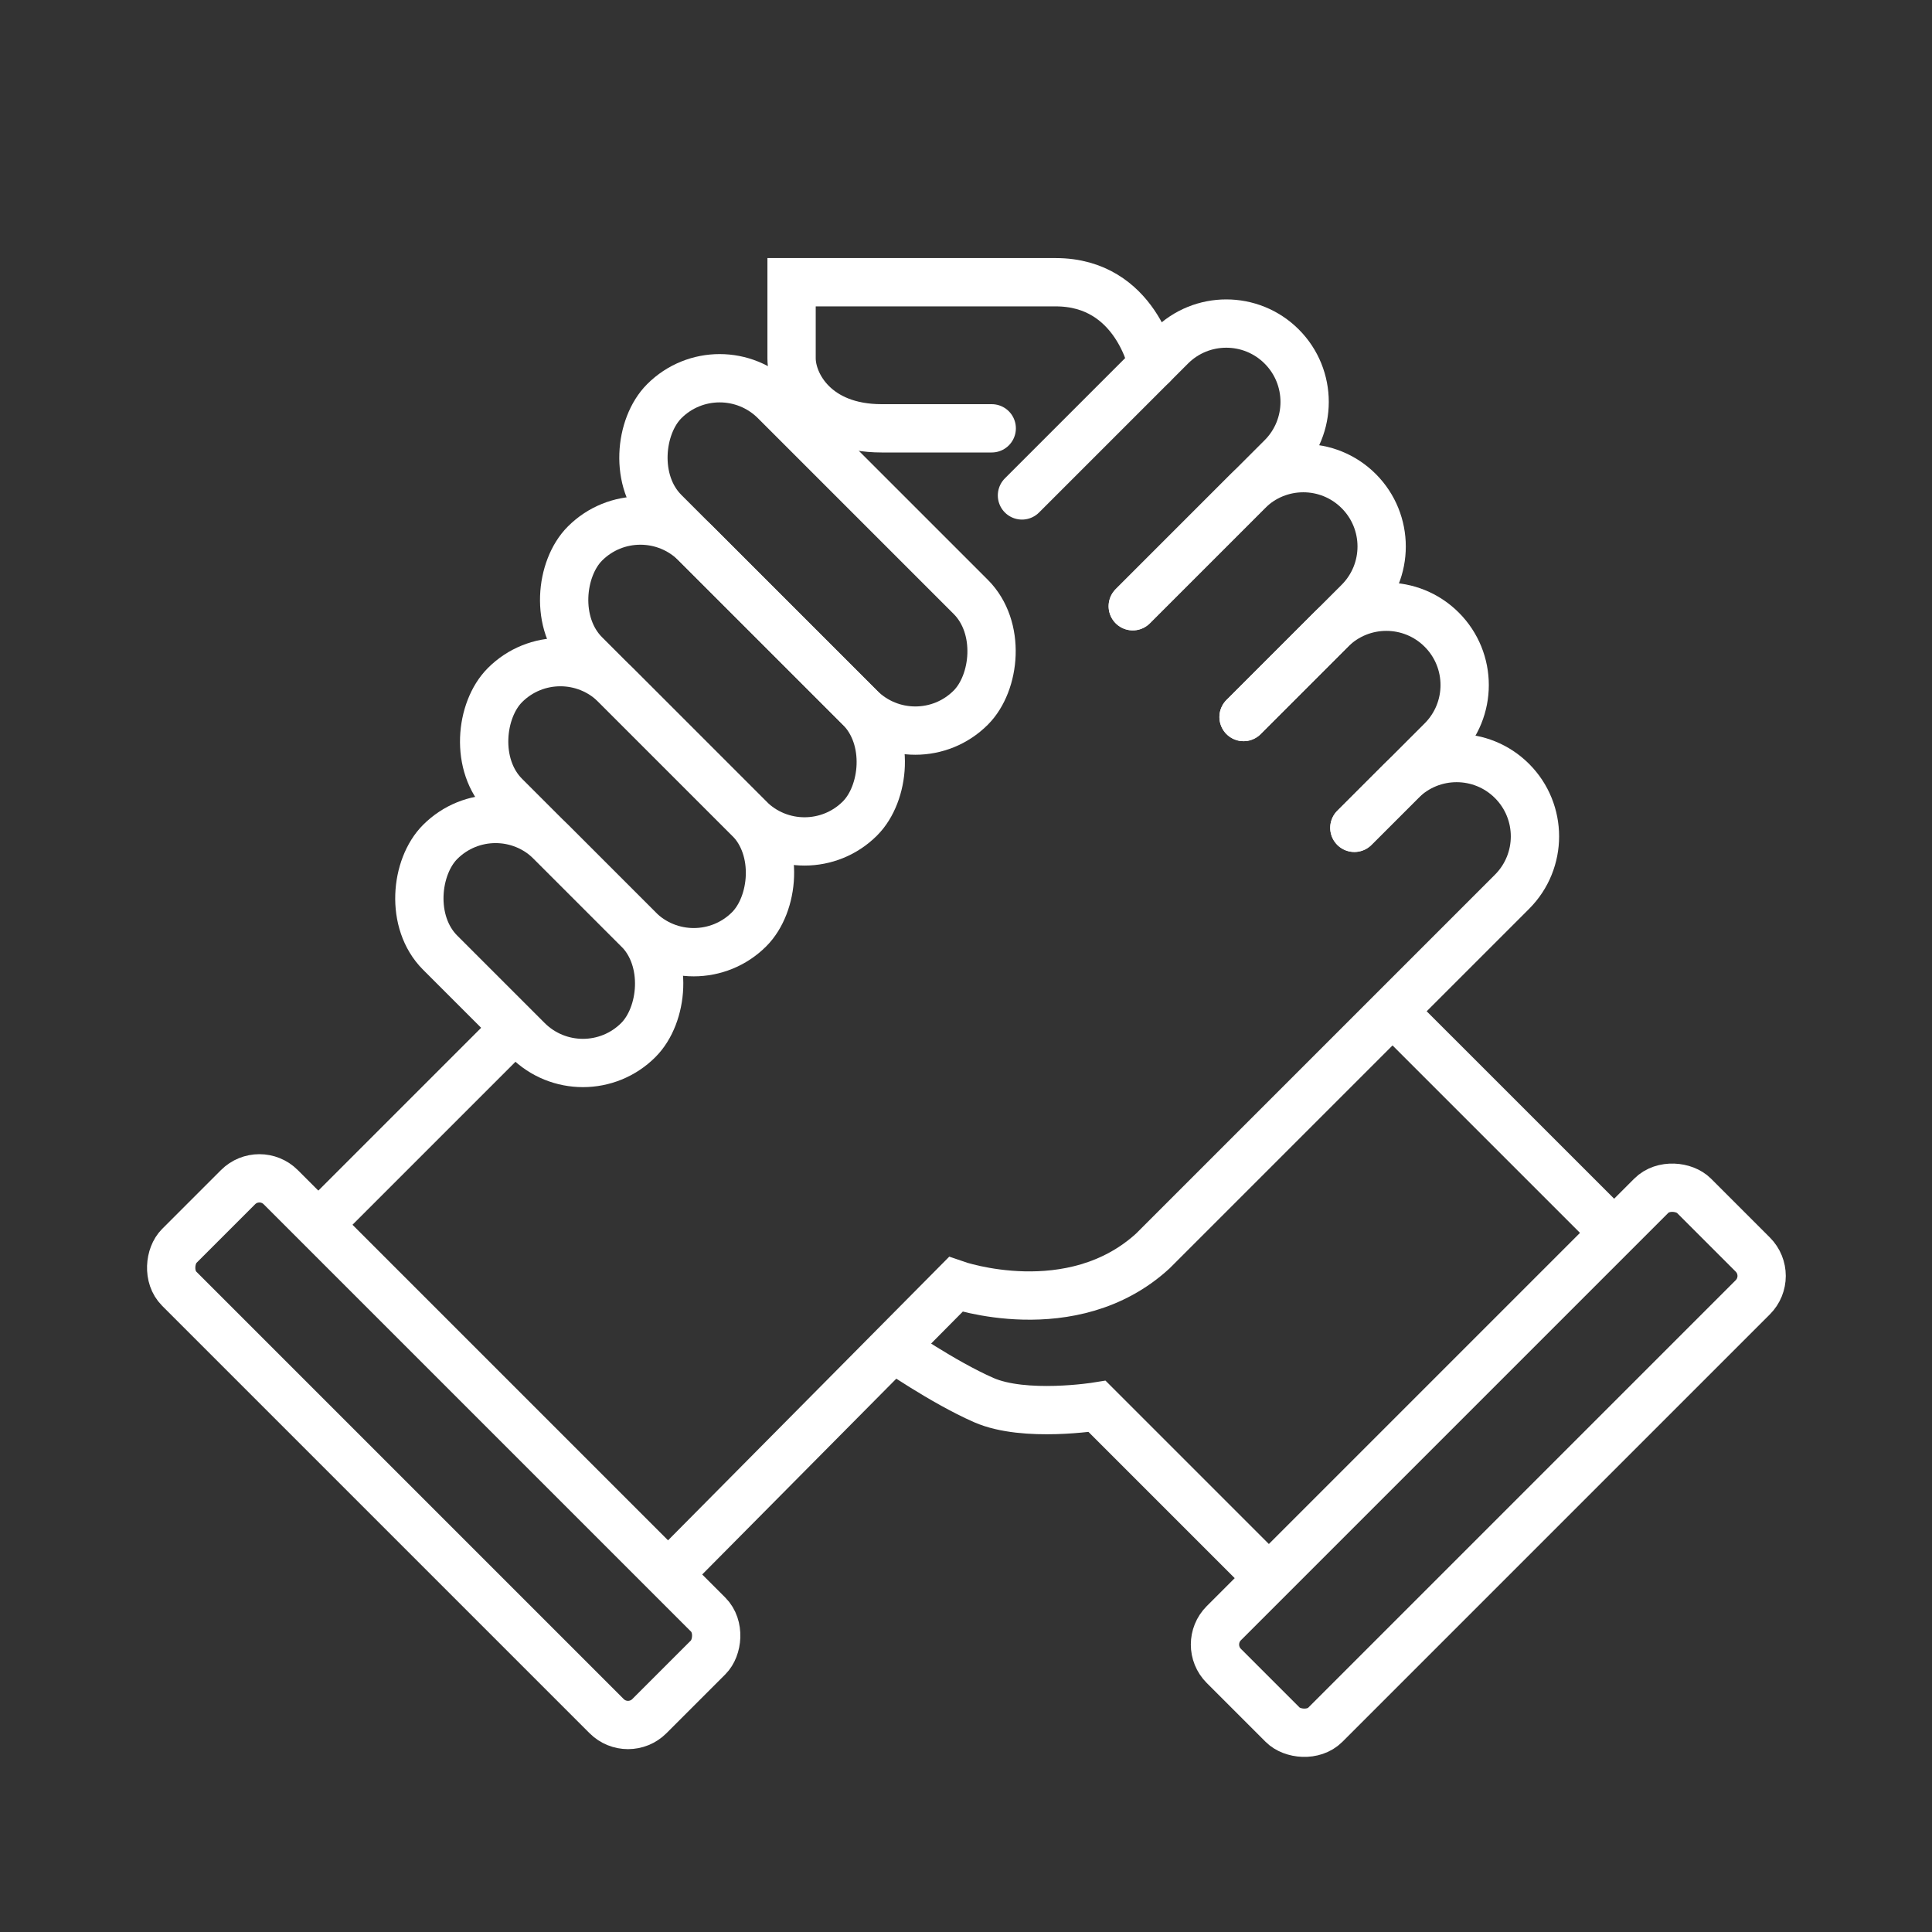
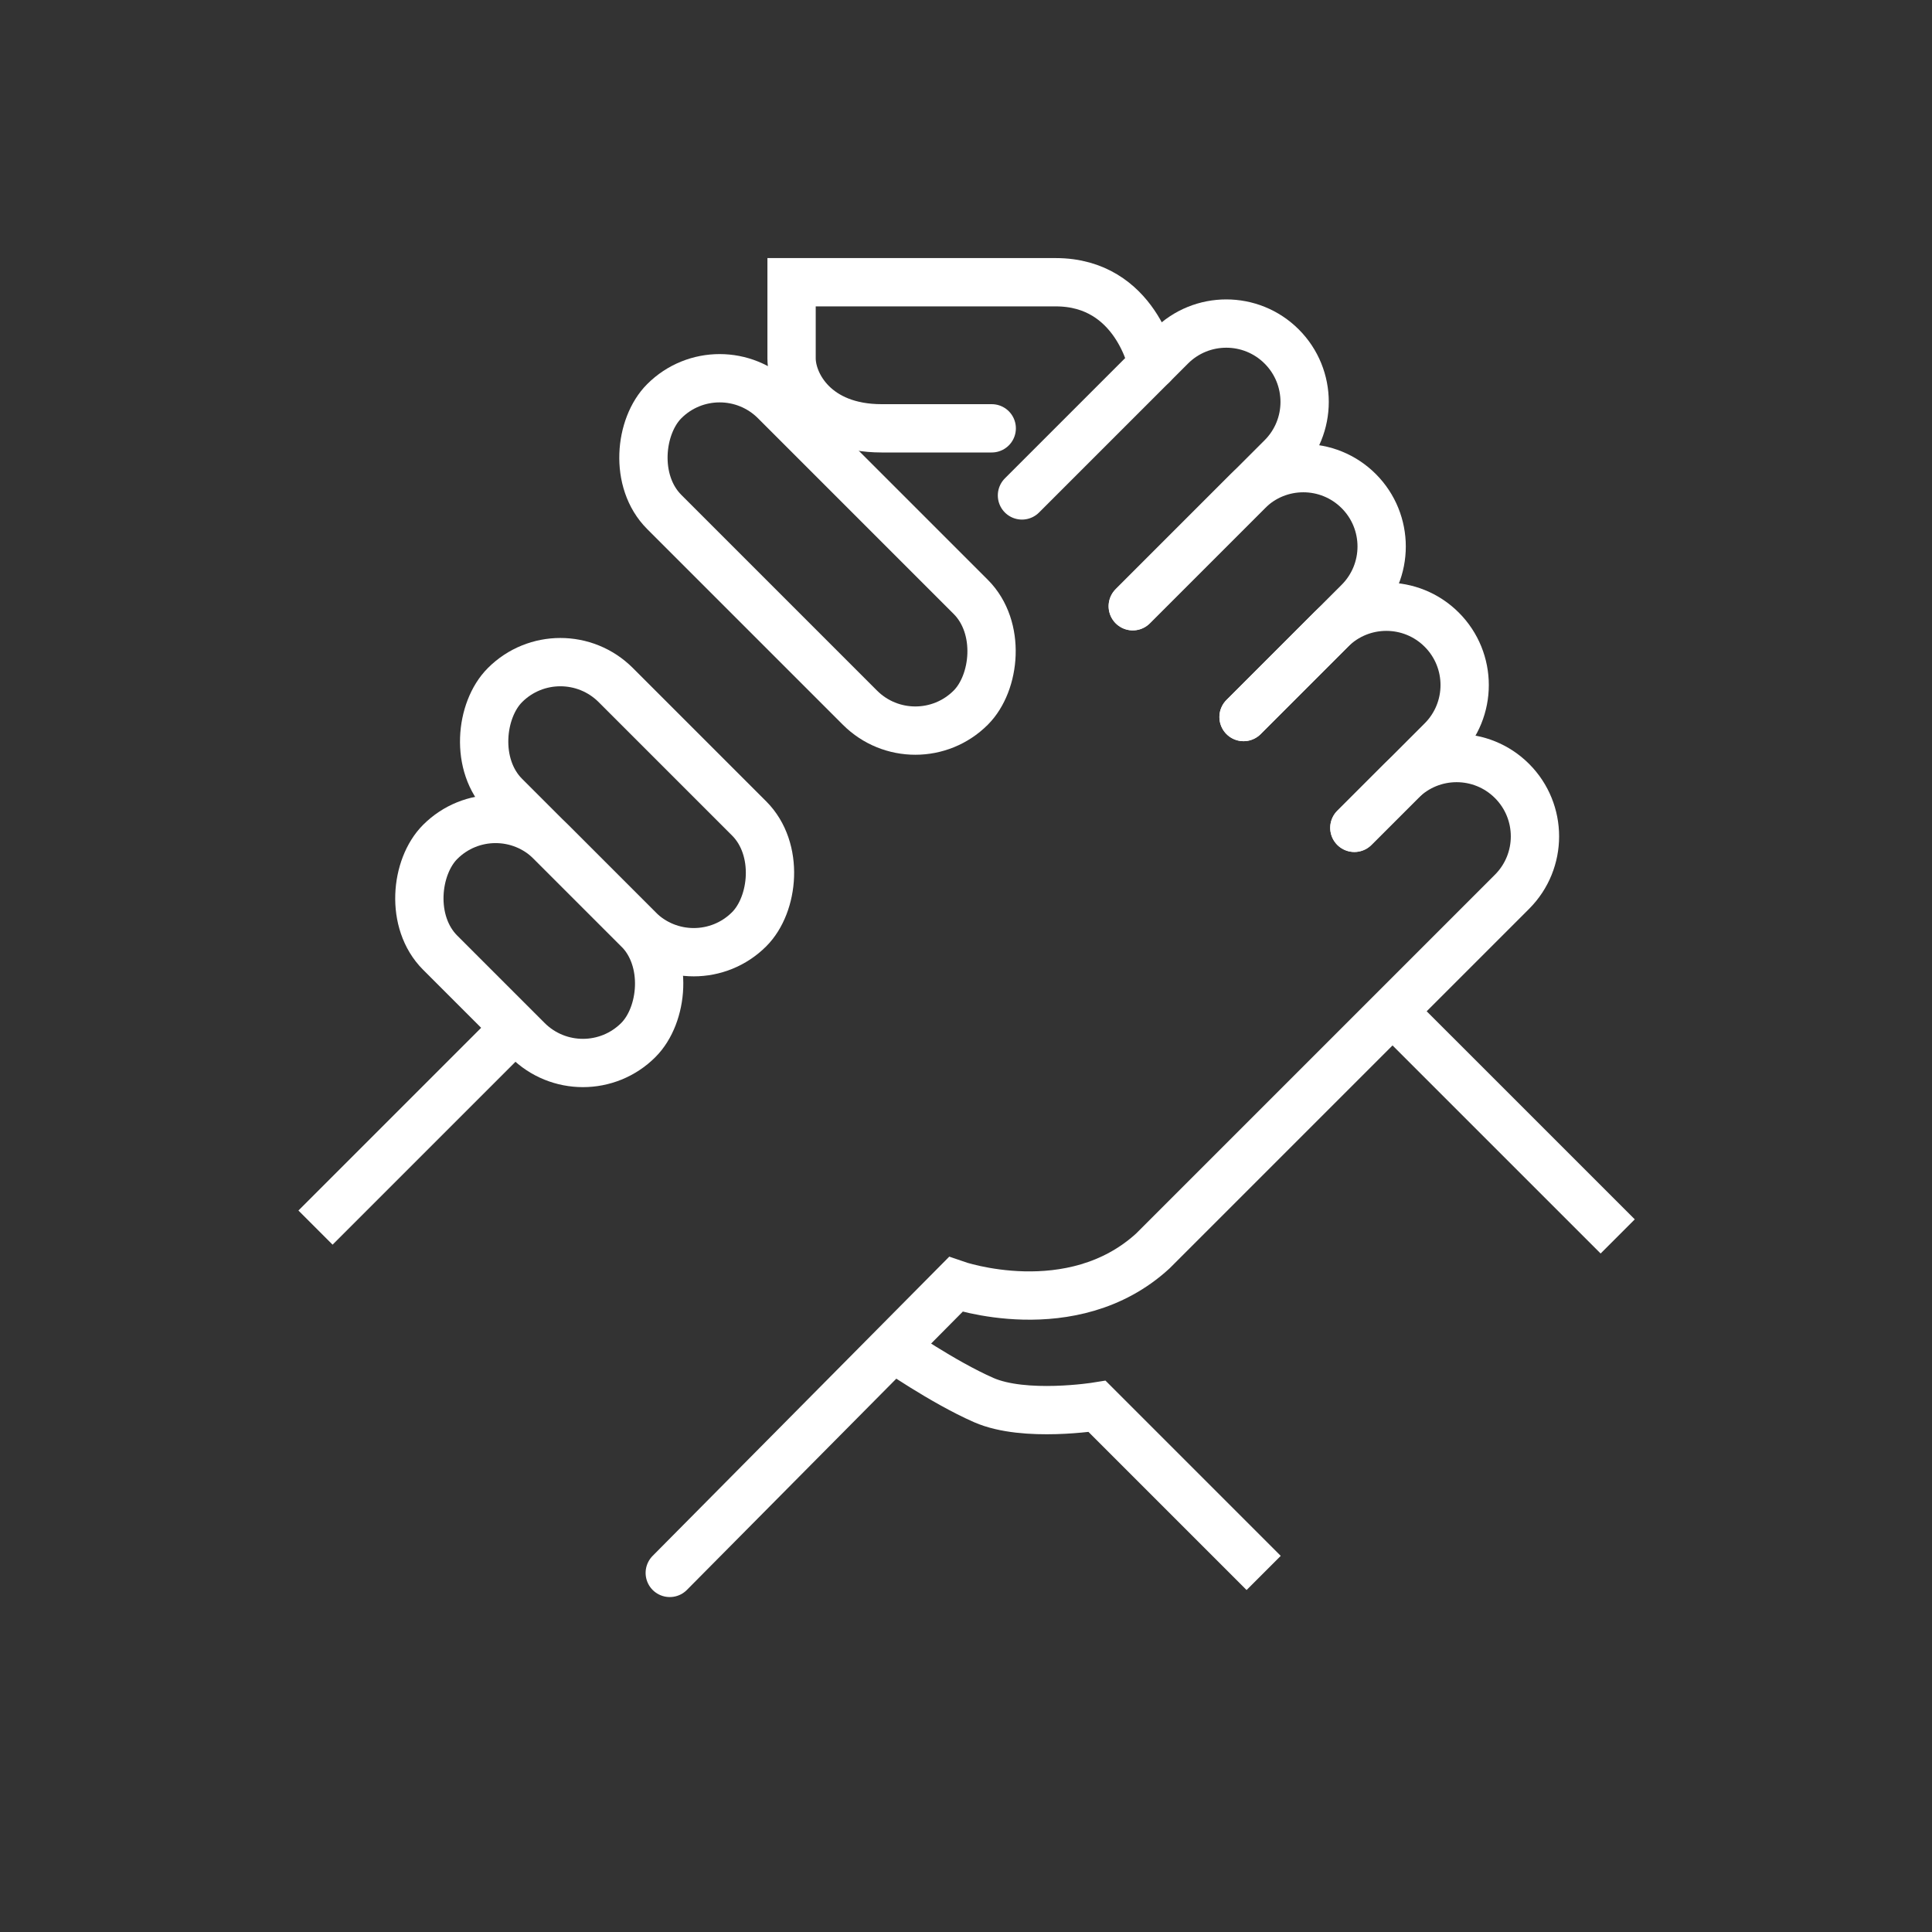
<svg xmlns="http://www.w3.org/2000/svg" id="Icons" viewBox="0 0 600 600">
  <rect x="0" y="0" width="600" height="600" fill="#333333" stroke="none" />
  <defs>
    <style>.cls-1{stroke-linecap:round;}.cls-1,.cls-2{fill:none;stroke:#fff;stroke-miterlimit:10;stroke-width:15px;}</style>
  </defs>
  <rect class="cls-2" x="123.96" y="267.9" width="87.02" height="48.66" rx="24.33" ry="24.33" transform="translate(255.69 -32.83) rotate(45)" />
  <rect class="cls-2" x="141.12" y="226.34" width="107.24" height="48.66" rx="24.33" ry="24.33" transform="translate(234.29 -64.28) rotate(45)" />
-   <rect class="cls-2" x="163.99" y="187.16" width="120.76" height="48.66" rx="24.33" ry="24.33" transform="translate(215.26 -96.71) rotate(45)" />
  <rect class="cls-2" x="186.58" y="147.85" width="134.6" height="48.66" rx="24.33" ry="24.33" transform="translate(196.11 -129.09) rotate(45)" />
  <path class="cls-1" d="M317.38,153.86l46.25-46.25c9.5-9.5,24.91-9.5,34.41,0h0c9.5,9.5,9.5,24.91,0,34.41l-46.25,46.25" />
  <path class="cls-1" d="M351.79,188.27l35.76-35.76c9.5-9.5,24.91-9.5,34.41,0h0c9.5,9.5,9.5,24.91,0,34.41l-35.76,35.76" />
  <path class="cls-1" d="M386.2,222.68l27.13-27.13c9.5-9.5,24.91-9.5,34.41,0h0c9.5,9.5,9.5,24.91,0,34.41l-27.13,27.13" />
  <path class="cls-1" d="M420.61,257.09l14.55-14.55c9.5-9.5,24.91-9.5,34.41,0h0c9.5,9.5,9.5,24.91,0,34.41l-111.58,111.58c-25.13,22.96-61.19,10.37-61.19,10.37,0,0,0,0,0,0l-88.8,89.58" />
  <path class="cls-1" d="M357.91,113.33s-5.04-25.68-30.03-25.68h-82.05v23.62c0,8.08,7.46,21.75,27.97,21.75h34.19" />
  <line class="cls-2" x1="160.03" y1="319.19" x2="97.98" y2="381.24" />
  <line class="cls-2" x1="502.39" y1="383.98" x2="432.72" y2="314.32" />
  <path class="cls-2" d="M392.44,488.49l-51.72-51.72s-22.48,3.63-35.22-1.97-28.12-16.31-28.12-16.31" />
-   <rect class="cls-1" x="34.55" y="428.53" width="206.49" height="44.59" rx="9.38" ry="9.38" transform="translate(359.14 34.61) rotate(45)" />
-   <rect class="cls-1" x="358.95" y="431.19" width="206.49" height="44.59" rx="9.38" ry="9.38" transform="translate(1109.69 447.33) rotate(135)" />
</svg>